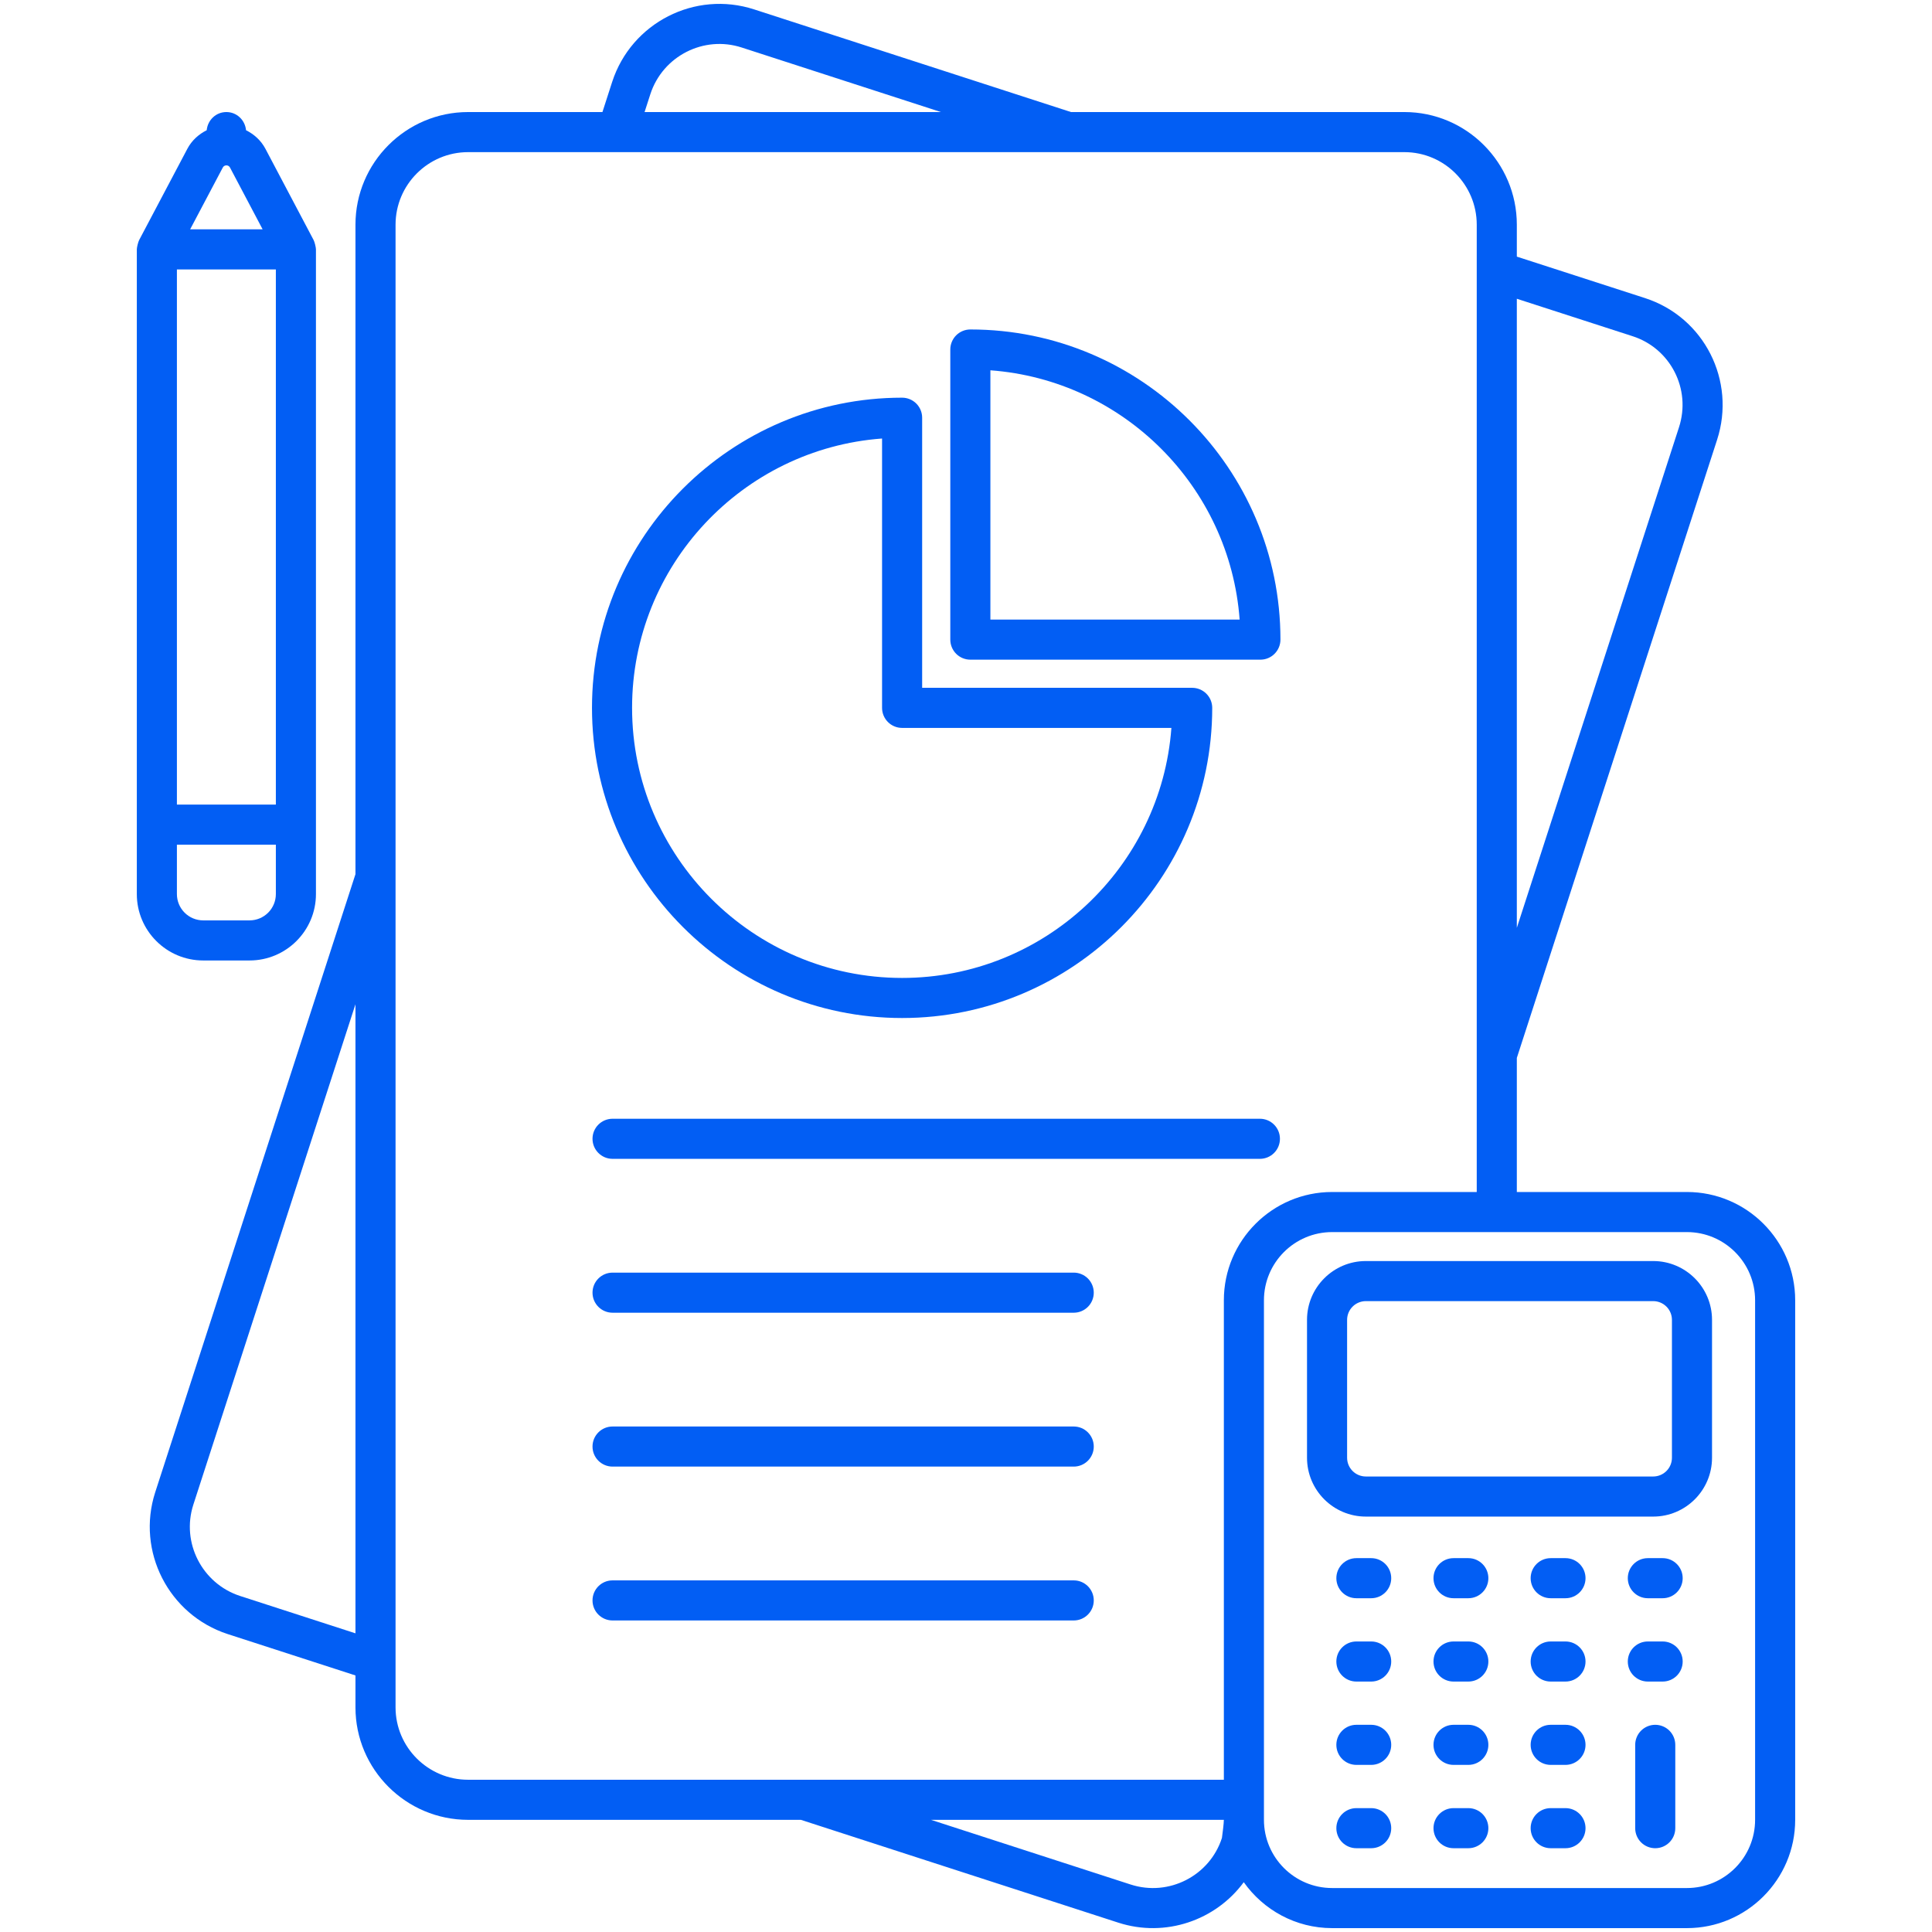
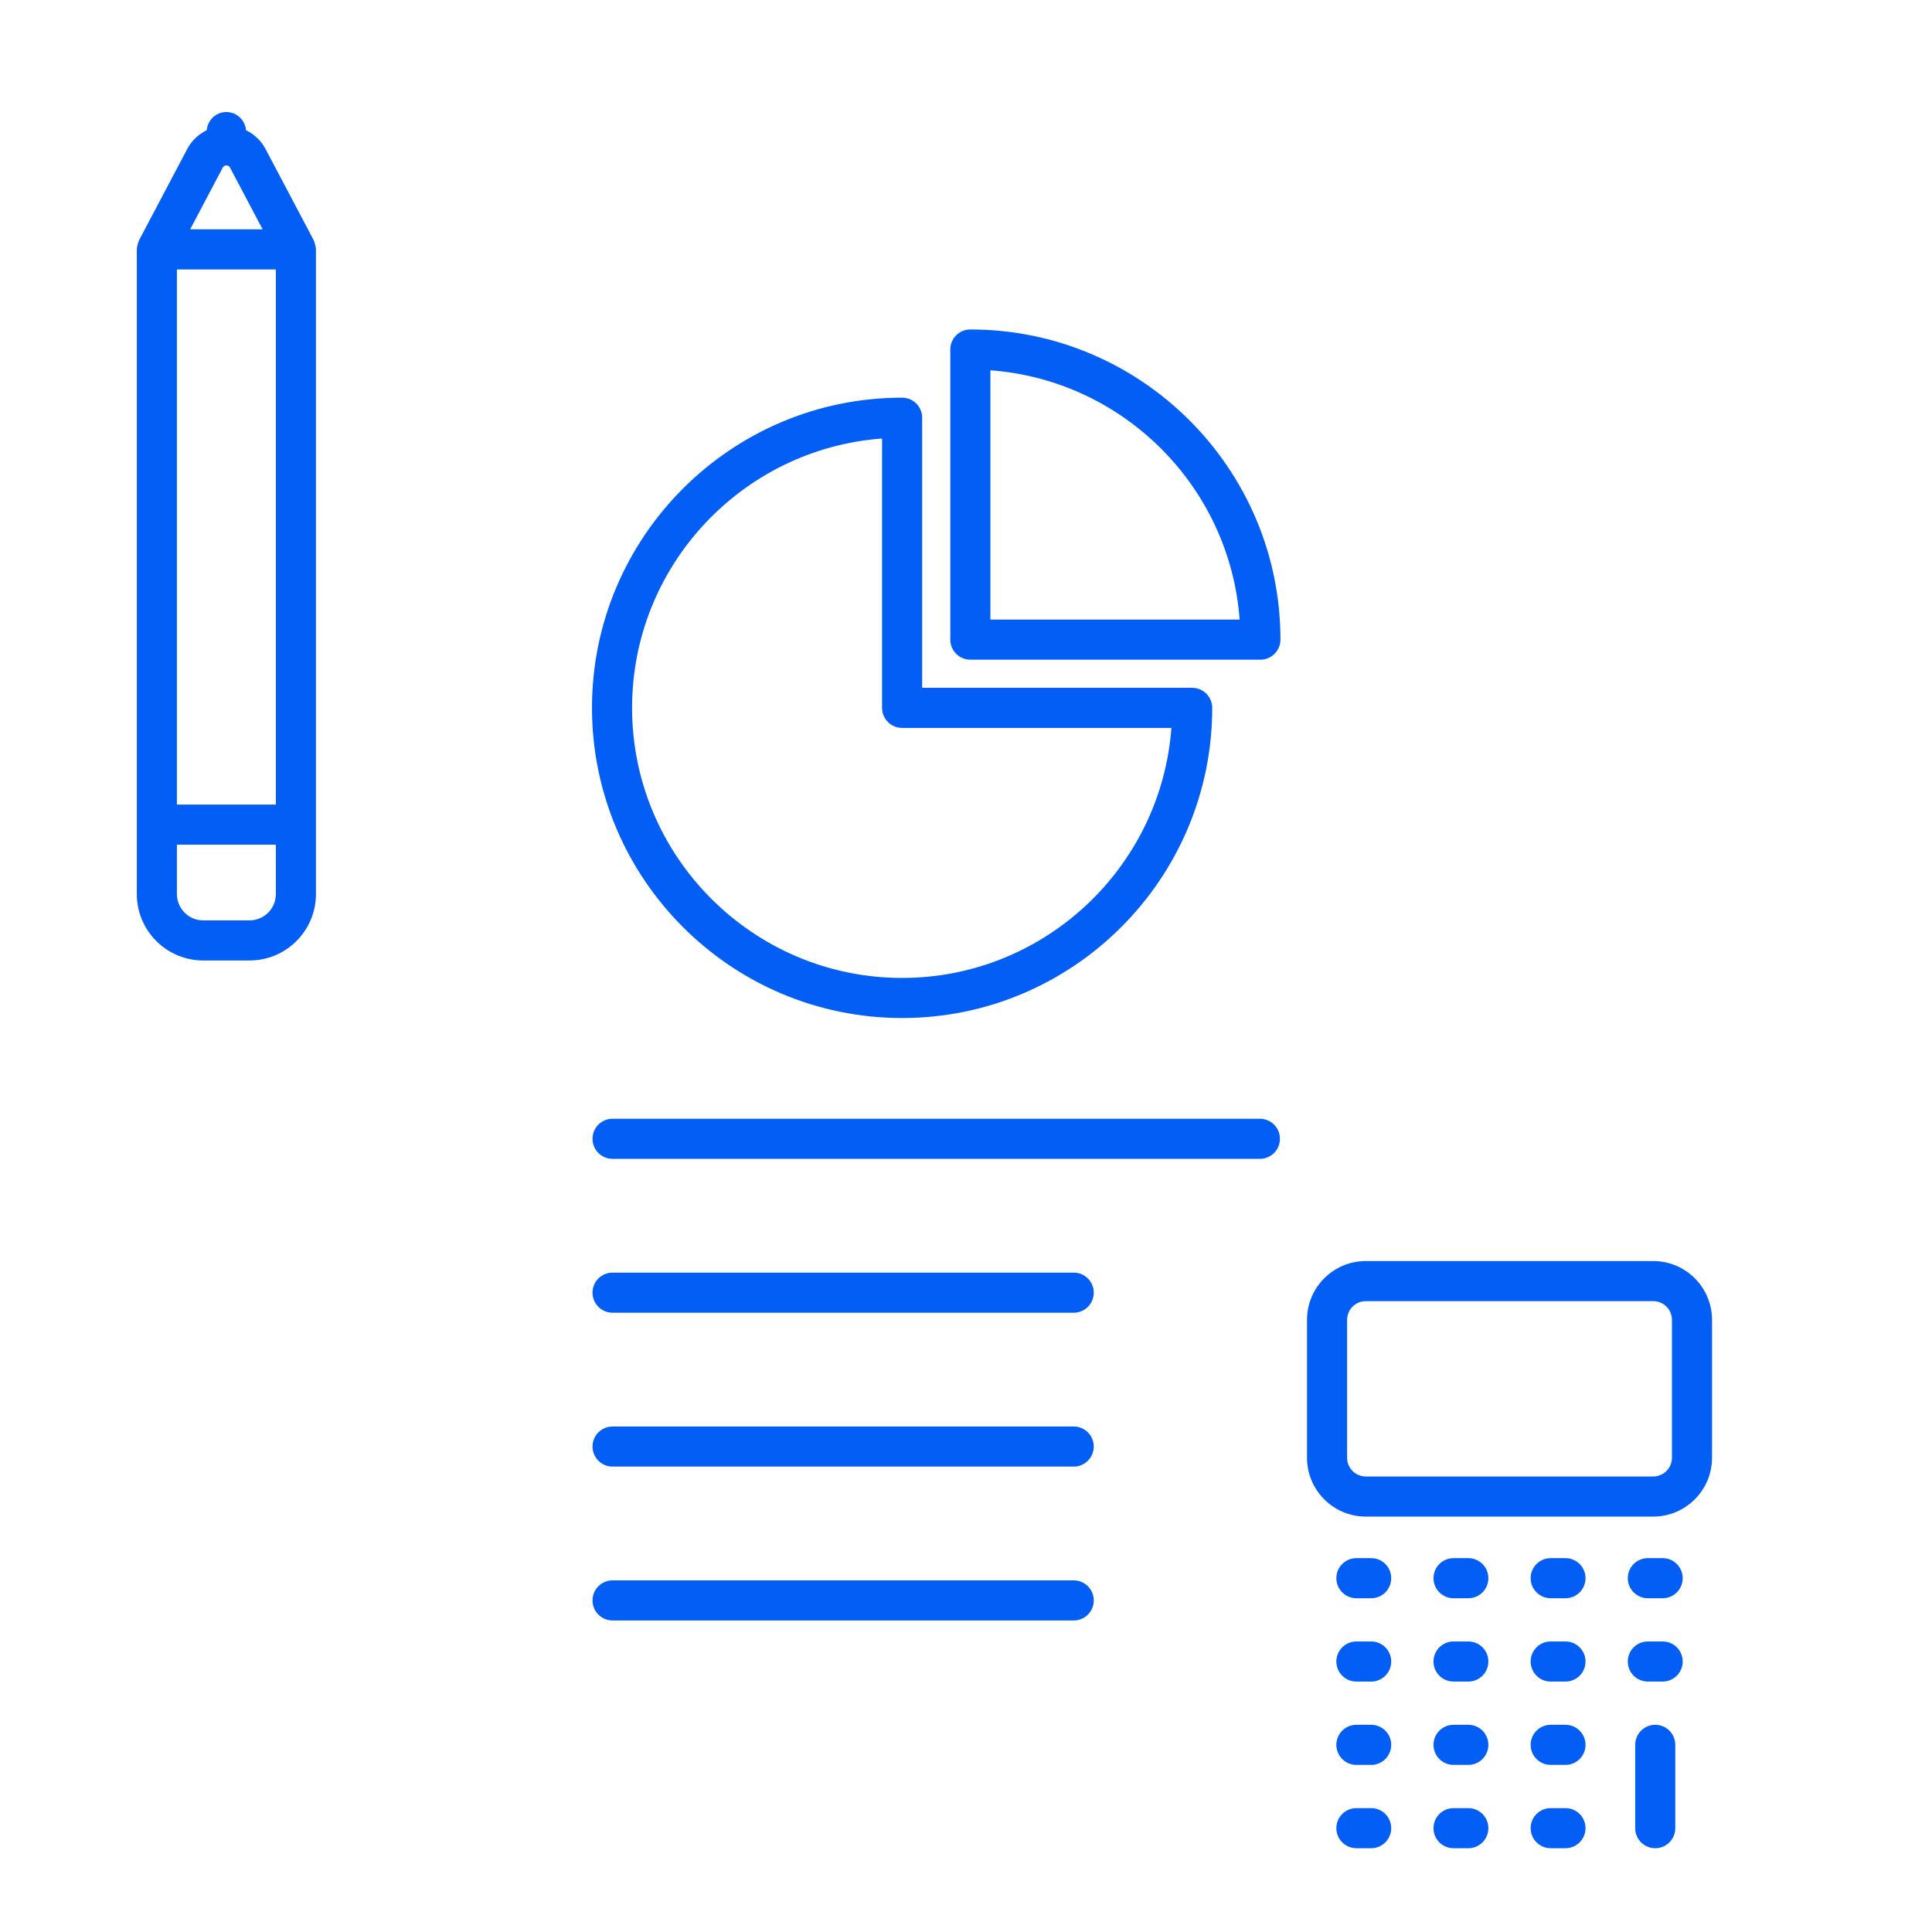
<svg xmlns="http://www.w3.org/2000/svg" width="512" height="512" viewBox="0 0 512 512" fill="none">
  <path d="M333.885 296.481H162.335C159.399 296.481 157.023 298.857 157.023 301.793C157.023 304.729 159.399 307.105 162.335 307.105H333.885C336.821 307.105 339.197 304.729 339.197 301.793C339.197 298.857 336.821 296.481 333.885 296.481ZM284.547 337.26H162.335C159.399 337.26 157.023 339.636 157.023 342.572C157.023 345.508 159.399 347.884 162.335 347.884H284.547C285.245 347.884 285.936 347.747 286.58 347.48C287.225 347.213 287.81 346.822 288.304 346.329C288.797 345.835 289.188 345.25 289.455 344.605C289.722 343.961 289.859 343.27 289.859 342.572C289.86 341.874 289.722 341.183 289.456 340.539C289.189 339.894 288.798 339.308 288.304 338.815C287.811 338.321 287.225 337.93 286.58 337.663C285.936 337.396 285.245 337.259 284.547 337.26ZM284.547 378.038H162.335C159.399 378.038 157.023 380.414 157.023 383.35C157.023 386.286 159.399 388.662 162.335 388.662H284.547C287.483 388.662 289.859 386.286 289.859 383.35C289.859 380.414 287.483 378.038 284.547 378.038ZM284.547 418.817H162.335C159.399 418.817 157.023 421.193 157.023 424.129C157.023 427.065 159.399 429.441 162.335 429.441H284.547C287.483 429.441 289.859 427.065 289.859 424.129C289.859 421.193 287.483 418.817 284.547 418.817ZM53.849 254.535H66.138C75.839 254.535 83.729 246.645 83.729 236.944V66.089C83.729 65.58 83.39 64.141 83.107 63.609L70.34 39.431C69.176 37.228 67.342 35.582 65.203 34.511C64.941 31.819 62.751 29.694 59.991 29.694C57.23 29.694 55.038 31.821 54.778 34.513C52.643 35.584 50.812 37.23 49.652 39.431L36.881 63.61C36.596 64.152 36.259 65.578 36.259 66.09V236.945C36.258 246.645 44.148 254.535 53.849 254.535ZM59.047 44.39C59.438 43.643 60.541 43.628 60.946 44.39L69.599 60.777H50.389L59.047 44.39ZM46.882 71.401H73.105V213.222H46.882V71.401ZM46.882 223.846H73.105V236.944C73.104 238.791 72.369 240.563 71.063 241.869C69.757 243.175 67.985 243.91 66.138 243.911H53.849C52.002 243.91 50.23 243.175 48.924 241.869C47.618 240.563 46.883 238.791 46.882 236.944V223.846ZM257.152 87.311C256.454 87.311 255.763 87.448 255.119 87.715C254.474 87.982 253.889 88.373 253.395 88.866C252.902 89.36 252.511 89.945 252.244 90.59C251.977 91.234 251.84 91.925 251.84 92.623V169.507C251.84 170.205 251.977 170.895 252.244 171.54C252.511 172.185 252.902 172.77 253.395 173.264C253.889 173.757 254.474 174.148 255.119 174.415C255.763 174.682 256.454 174.819 257.152 174.819H334.02C336.956 174.819 339.332 172.428 339.332 169.491C339.332 124.179 302.464 87.311 257.152 87.311ZM262.464 164.195V98.132C297.697 100.731 325.922 128.956 328.516 164.195H262.464Z" fill="#025EF4" />
  <path d="M239.068 269.786C284.375 269.786 321.243 232.913 321.253 187.59C321.252 186.181 320.692 184.831 319.696 183.835C318.7 182.839 317.35 182.279 315.941 182.278H244.38V110.701C244.38 110.003 244.243 109.313 243.976 108.668C243.709 108.023 243.318 107.438 242.825 106.944C242.331 106.451 241.746 106.06 241.101 105.793C240.457 105.526 239.766 105.389 239.068 105.389C193.75 105.389 156.883 142.256 156.883 187.574C156.883 232.908 193.75 269.786 239.068 269.786ZM233.756 116.211V187.591C233.756 188.289 233.893 188.98 234.16 189.624C234.427 190.269 234.818 190.854 235.311 191.348C235.805 191.841 236.39 192.232 237.035 192.499C237.679 192.766 238.37 192.903 239.068 192.903H310.432C307.698 229.895 276.729 259.163 239.068 259.163C199.607 259.163 167.507 227.047 167.507 187.576C167.507 149.903 196.769 118.934 233.756 116.211ZM363.376 412.924H359.459C356.523 412.924 354.147 415.3 354.147 418.236C354.147 421.172 356.523 423.548 359.459 423.548H363.376C366.312 423.548 368.688 421.172 368.688 418.236C368.688 415.3 366.312 412.924 363.376 412.924ZM389.121 412.924H385.204C382.268 412.924 379.892 415.3 379.892 418.236C379.892 421.172 382.268 423.548 385.204 423.548H389.121C392.057 423.548 394.433 421.172 394.433 418.236C394.433 415.3 392.057 412.924 389.121 412.924ZM414.867 412.924H410.95C408.014 412.924 405.638 415.3 405.638 418.236C405.638 421.172 408.014 423.548 410.95 423.548H414.867C417.803 423.548 420.179 421.172 420.179 418.236C420.179 415.3 417.803 412.924 414.867 412.924ZM440.617 412.924H436.695C433.759 412.924 431.383 415.3 431.383 418.236C431.383 421.172 433.759 423.548 436.695 423.548H440.617C443.553 423.548 445.929 421.172 445.929 418.236C445.929 415.3 443.553 412.924 440.617 412.924ZM363.376 435.007H359.459C356.523 435.007 354.147 437.383 354.147 440.319C354.147 443.255 356.523 445.631 359.459 445.631H363.376C366.312 445.631 368.688 443.255 368.688 440.319C368.688 437.383 366.312 435.007 363.376 435.007ZM389.121 435.007H385.204C382.268 435.007 379.892 437.383 379.892 440.319C379.892 443.255 382.268 445.631 385.204 445.631H389.121C392.057 445.631 394.433 443.255 394.433 440.319C394.433 437.383 392.057 435.007 389.121 435.007ZM414.867 435.007H410.95C408.014 435.007 405.638 437.383 405.638 440.319C405.638 443.255 408.014 445.631 410.95 445.631H414.867C417.803 445.631 420.179 443.255 420.179 440.319C420.179 437.383 417.803 435.007 414.867 435.007ZM440.617 435.007H436.695C433.759 435.007 431.383 437.383 431.383 440.319C431.383 443.255 433.759 445.631 436.695 445.631H440.617C443.553 445.631 445.929 443.255 445.929 440.319C445.929 437.383 443.553 435.007 440.617 435.007ZM363.376 457.09H359.459C356.523 457.09 354.147 459.466 354.147 462.402C354.147 465.338 356.523 467.714 359.459 467.714H363.376C366.312 467.714 368.688 465.338 368.688 462.402C368.688 459.466 366.312 457.09 363.376 457.09ZM389.121 457.09H385.204C382.268 457.09 379.892 459.466 379.892 462.402C379.892 465.338 382.268 467.714 385.204 467.714H389.121C392.057 467.714 394.433 465.338 394.433 462.402C394.433 459.466 392.057 457.09 389.121 457.09ZM414.867 457.09H410.95C408.014 457.09 405.638 459.466 405.638 462.402C405.638 465.338 408.014 467.714 410.95 467.714H414.867C417.803 467.714 420.179 465.338 420.179 462.402C420.179 459.466 417.803 457.09 414.867 457.09ZM363.376 479.173H359.459C356.523 479.173 354.147 481.549 354.147 484.485C354.147 487.421 356.523 489.797 359.459 489.797H363.376C366.312 489.797 368.688 487.421 368.688 484.485C368.688 481.549 366.312 479.173 363.376 479.173ZM389.121 479.173H385.204C382.268 479.173 379.892 481.549 379.892 484.485C379.892 487.421 382.268 489.797 385.204 489.797H389.121C392.057 489.797 394.433 487.421 394.433 484.485C394.433 481.549 392.057 479.173 389.121 479.173ZM414.867 479.173H410.95C408.014 479.173 405.638 481.549 405.638 484.485C405.638 487.421 408.014 489.797 410.95 489.797H414.867C417.803 489.797 420.179 487.421 420.179 484.485C420.179 481.549 417.803 479.173 414.867 479.173ZM438.656 457.09C437.958 457.09 437.267 457.227 436.623 457.494C435.978 457.761 435.393 458.152 434.899 458.645C434.406 459.139 434.015 459.724 433.748 460.369C433.481 461.013 433.344 461.704 433.344 462.402V484.485C433.344 487.421 435.72 489.797 438.656 489.797C441.592 489.797 443.968 487.421 443.968 484.485V462.402C443.968 461.704 443.831 461.013 443.564 460.369C443.297 459.724 442.906 459.139 442.413 458.645C441.919 458.152 441.334 457.761 440.689 457.494C440.045 457.227 439.354 457.09 438.656 457.09Z" fill="#025EF4" />
-   <path d="M447.05 315.892H401.976V280.356L455.049 116.542C460.114 100.953 451.678 84.058 435.907 78.985L401.976 68.01V59.548C401.976 43.088 388.608 29.694 372.179 29.694H283.829L199.856 2.491C184.195 -2.598 167.33 6.013 162.236 21.69L159.653 29.694H124.056C107.596 29.694 94.202 43.088 94.202 59.548V231.665L41.124 395.495C36.092 411.099 44.698 427.943 60.323 433.042L94.202 444.011V452.474C94.202 468.908 107.596 482.276 124.056 482.276H212.245L296.4 509.536C308.826 513.536 322.157 508.934 329.609 498.801C334.809 506.152 343.358 510.973 353.027 510.973H447.05C462.872 510.973 475.742 498.098 475.742 482.276V344.584C475.742 328.762 462.872 315.892 447.05 315.892ZM401.976 79.173L432.644 89.095C442.68 92.319 448.244 103.11 444.943 113.258L401.975 245.886V79.173H401.976ZM94.202 432.847L63.606 422.942C53.542 419.653 47.997 408.806 51.234 398.763L94.202 266.135V432.847ZM172.347 24.963C175.625 14.868 186.498 9.307 196.573 12.596L249.356 29.694H170.82L172.347 24.963ZM323.826 487.074C320.589 497.122 309.732 502.673 299.663 499.425L246.72 482.275H324.335C324.335 483.227 323.984 485.878 323.826 487.074ZM324.335 344.584V471.651H124.056C113.453 471.651 104.826 463.05 104.826 452.473V59.548C104.826 48.945 113.453 40.318 124.056 40.318H372.178C382.75 40.318 391.351 48.945 391.351 59.548V315.893H353.026C337.205 315.892 324.335 328.762 324.335 344.584ZM465.118 482.276C465.118 492.241 457.015 500.349 447.05 500.349H353.027C343.062 500.349 334.959 492.241 334.959 482.276V344.584C334.959 334.619 343.062 326.516 353.027 326.516H447.05C457.015 326.516 465.118 334.619 465.118 344.584V482.276Z" fill="#025EF4" />
  <path d="M438.117 334.189H361.96C353.364 334.189 346.372 341.182 346.372 349.772V386.323C346.372 394.919 353.365 401.911 361.96 401.911H438.117C446.713 401.911 453.705 394.918 453.705 386.323V349.772C453.705 341.181 446.713 334.189 438.117 334.189ZM443.081 386.323C443.08 387.639 442.557 388.901 441.626 389.832C440.695 390.763 439.433 391.286 438.117 391.287H361.96C360.644 391.286 359.382 390.763 358.451 389.832C357.52 388.901 356.997 387.639 356.996 386.323V349.772C356.998 348.456 357.522 347.195 358.452 346.266C359.383 345.336 360.644 344.813 361.96 344.813H438.117C439.433 344.813 440.694 345.336 441.625 346.266C442.555 347.195 443.079 348.456 443.081 349.772V386.323Z" fill="#025EF4" />
</svg>